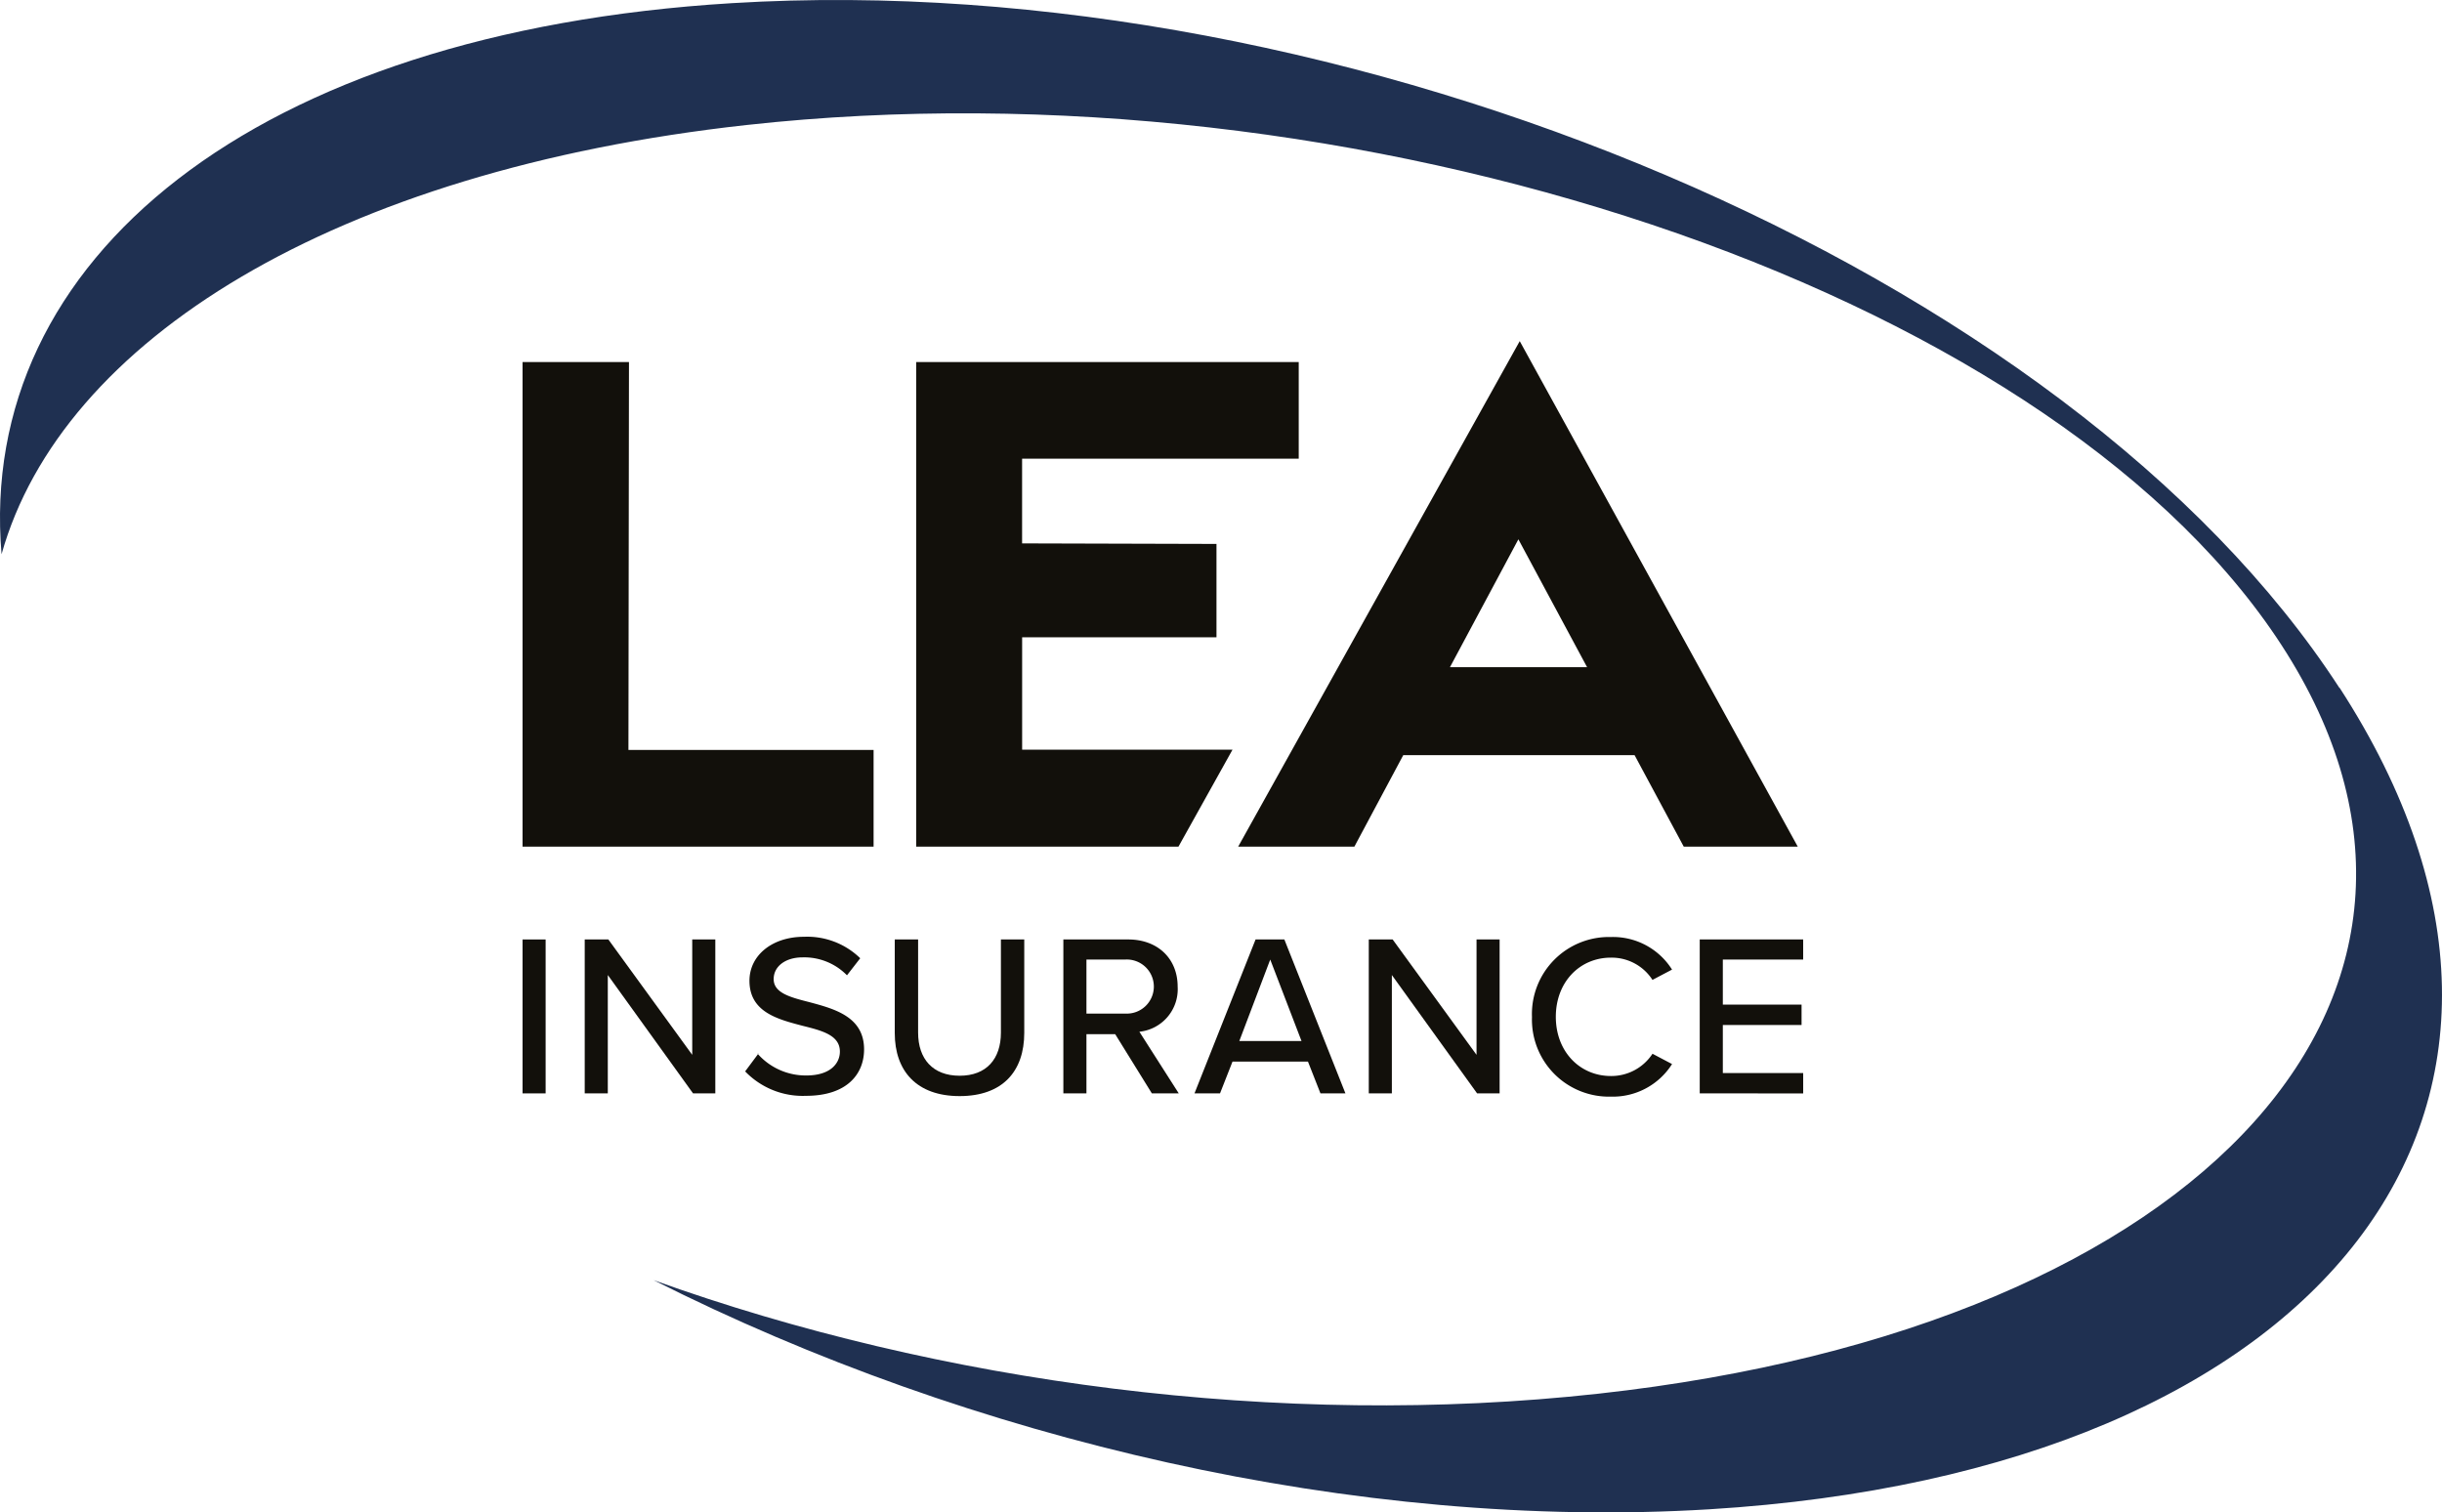
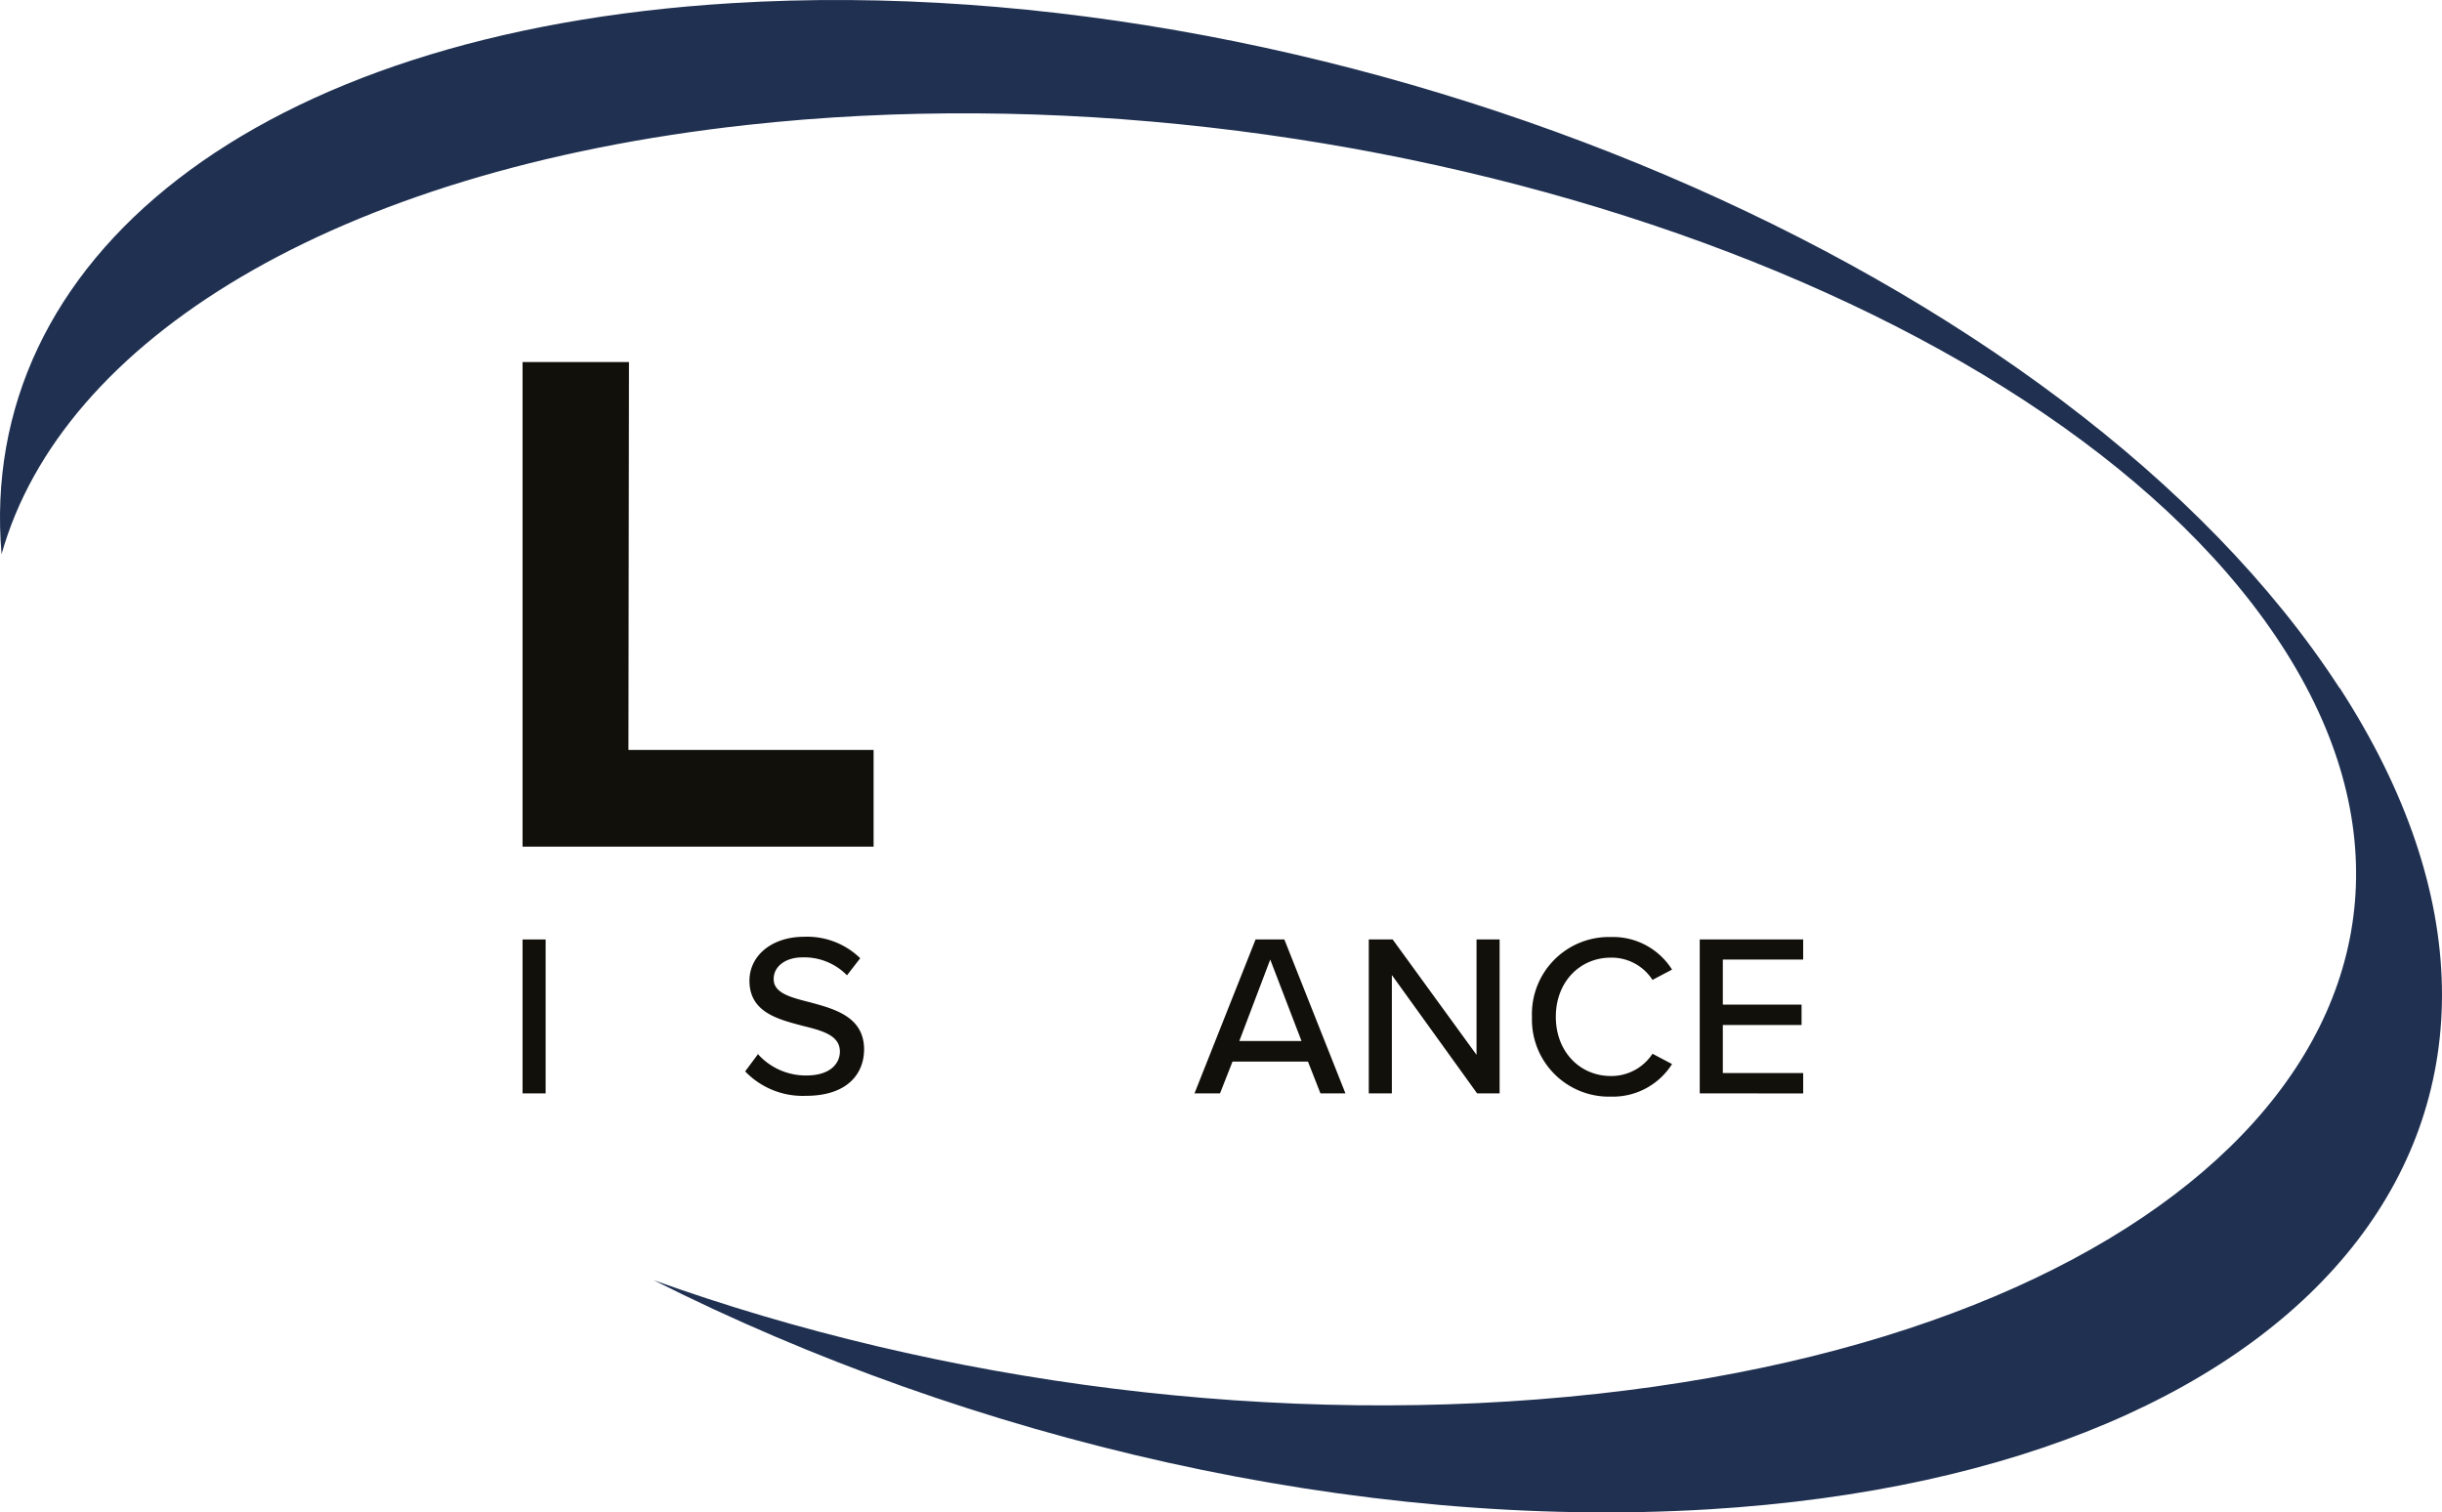
<svg xmlns="http://www.w3.org/2000/svg" width="284.409" height="176.152" viewBox="0 0 284.409 176.152">
  <g id="Layer_1" data-name="Layer 1" transform="translate(-0.003 -0.004)">
    <g id="Group_12" data-name="Group 12" transform="translate(0.003 0.004)">
      <path id="Path_54" data-name="Path 54" d="M272.458,80.114C241.029,31.673,157.237-4.025,85.272.37,29.527,3.754-2.725,30.251.184,64.558c6.988-24.884,38.67-44.678,86.732-49.99,71.017-7.842,150.793,18.877,178.207,59.666s-7.936,80.25-78.922,88.092c-37.216,4.111-76.835-1.265-110.067-13.217C113,167.7,158,178.292,199.1,175.794c71.966-4.4,104.818-47.208,73.389-95.68" transform="translate(-0.003 -0.004)" fill="#1f3051" />
      <rect id="Rectangle_16" data-name="Rectangle 16" width="2.688" height="17.928" transform="translate(60.859 109.421)" fill="#12100b" />
-       <path id="Path_55" data-name="Path 55" d="M34.156,52.538,24.228,38.752V52.538H21.54V34.61h2.751l9.77,13.438V34.61h2.688V52.538Z" transform="translate(46.56 74.811)" fill="#12100b" />
      <path id="Path_56" data-name="Path 56" d="M28.9,48.138a7.477,7.477,0,0,0,5.66,2.53c2.909,0,3.921-1.486,3.921-2.783,0-1.9-2.055-2.435-4.332-3-2.877-.759-6.2-1.581-6.2-5.249,0-2.941,2.624-5.122,6.355-5.122a8.841,8.841,0,0,1,6.545,2.5L39.307,39a6.961,6.961,0,0,0-5.186-2.087c-1.929,0-3.352,1.012-3.352,2.53,0,1.613,1.929,2.118,4.174,2.688,2.941.79,6.355,1.707,6.355,5.5,0,2.814-1.929,5.407-6.767,5.407a9.3,9.3,0,0,1-7.083-2.846L29,48.106Z" transform="translate(59.337 74.595)" fill="#12100b" />
-       <path id="Path_57" data-name="Path 57" d="M32.96,34.61h2.719V45.455c0,3.067,1.707,5.027,4.838,5.027s4.806-1.96,4.806-5.027V34.61h2.719V45.487c0,4.458-2.5,7.367-7.525,7.367s-7.557-2.941-7.557-7.336V34.61Z" transform="translate(71.249 74.811)" fill="#12100b" />
-       <path id="Path_58" data-name="Path 58" d="M49.478,52.538l-4.269-6.893H41.858v6.893H39.17V34.61h7.557c3.415,0,5.755,2.213,5.755,5.5a4.983,4.983,0,0,1-4.458,5.249l4.585,7.178h-3.13Zm-3.1-15.588H41.858v6.292h4.522a3.151,3.151,0,1,0,0-6.292" transform="translate(84.675 74.811)" fill="#12100b" />
      <path id="Path_59" data-name="Path 59" d="M58.671,52.538l-1.454-3.7h-8.79l-1.454,3.7H44L51.114,34.61h3.352L61.58,52.538H58.64ZM52.822,36.95l-3.6,9.486h7.241Z" transform="translate(95.117 74.811)" fill="#12100b" />
      <path id="Path_60" data-name="Path 60" d="M63.036,52.538,53.108,38.752V52.538H50.42V34.61H53.2l9.77,13.438V34.61h2.688V52.538Z" transform="translate(108.996 74.811)" fill="#12100b" />
      <path id="Path_61" data-name="Path 61" d="M56.43,43.784a8.973,8.973,0,0,1,9.2-9.264,8.122,8.122,0,0,1,7.114,3.794l-2.277,1.2a5.658,5.658,0,0,0-4.838-2.593c-3.636,0-6.419,2.846-6.419,6.893S62,50.709,65.631,50.709a5.731,5.731,0,0,0,4.838-2.593l2.277,1.2a8.162,8.162,0,0,1-7.114,3.794,8.973,8.973,0,0,1-9.2-9.264" transform="translate(121.99 74.617)" fill="#12100b" />
      <path id="Path_62" data-name="Path 62" d="M62.61,52.538V34.61H74.657v2.34H65.3V42.2h9.17V44.57H65.3v5.6h9.359v2.371Z" transform="translate(135.35 74.811)" fill="#12100b" />
      <path id="Path_63" data-name="Path 63" d="M19.25,13.34H31.645l-.063,45.184H60.134V69.781H19.25Z" transform="translate(41.609 28.827)" fill="#12100b" />
-       <path id="Path_64" data-name="Path 64" d="M70.587,58.492h-24.5V45.4H68.721V34.525l-22.639-.063V24.6H78.3V13.34H33.75V69.781H64.294Z" transform="translate(72.957 28.827)" fill="#12100b" />
-       <path id="Path_65" data-name="Path 65" d="M78.4,12.57l32.378,58.875H97.5L91.774,60.79H64.835L59.143,71.445H45.61L78.4,12.57Zm7.842,37.975-8-14.893L70.273,50.545H86.241Z" transform="translate(98.597 27.162)" fill="#12100b" />
    </g>
  </g>
</svg>